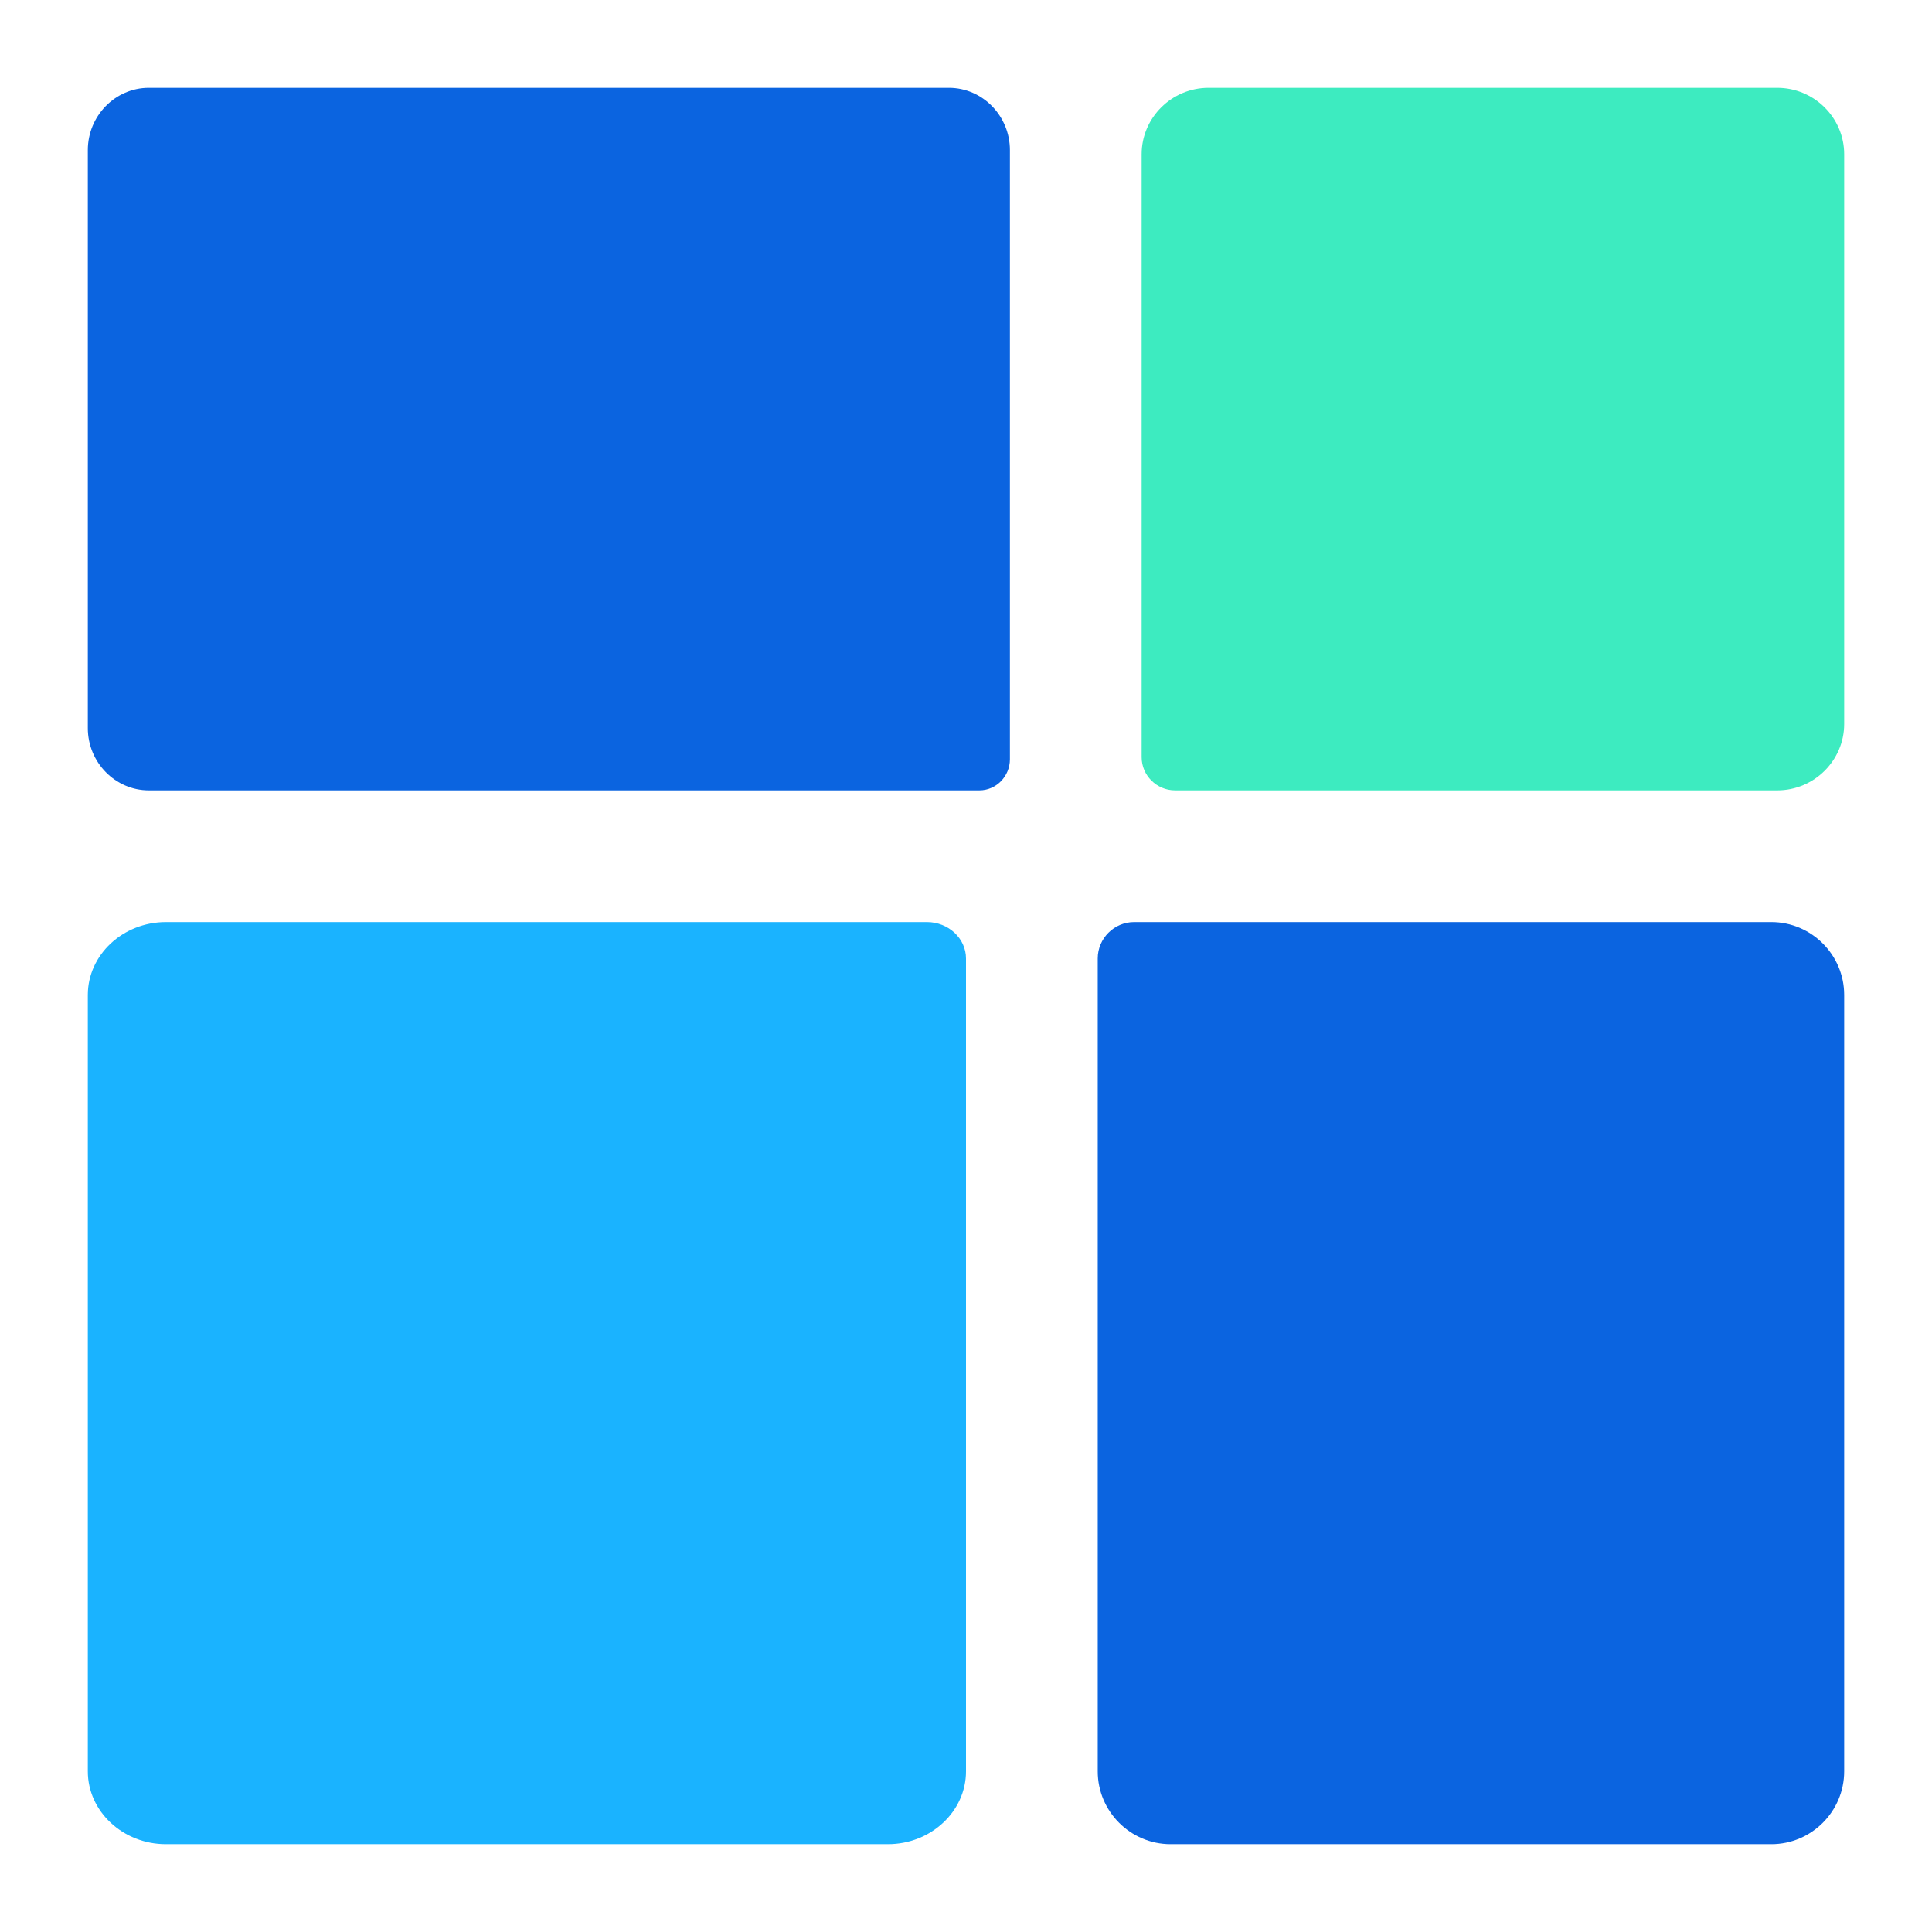
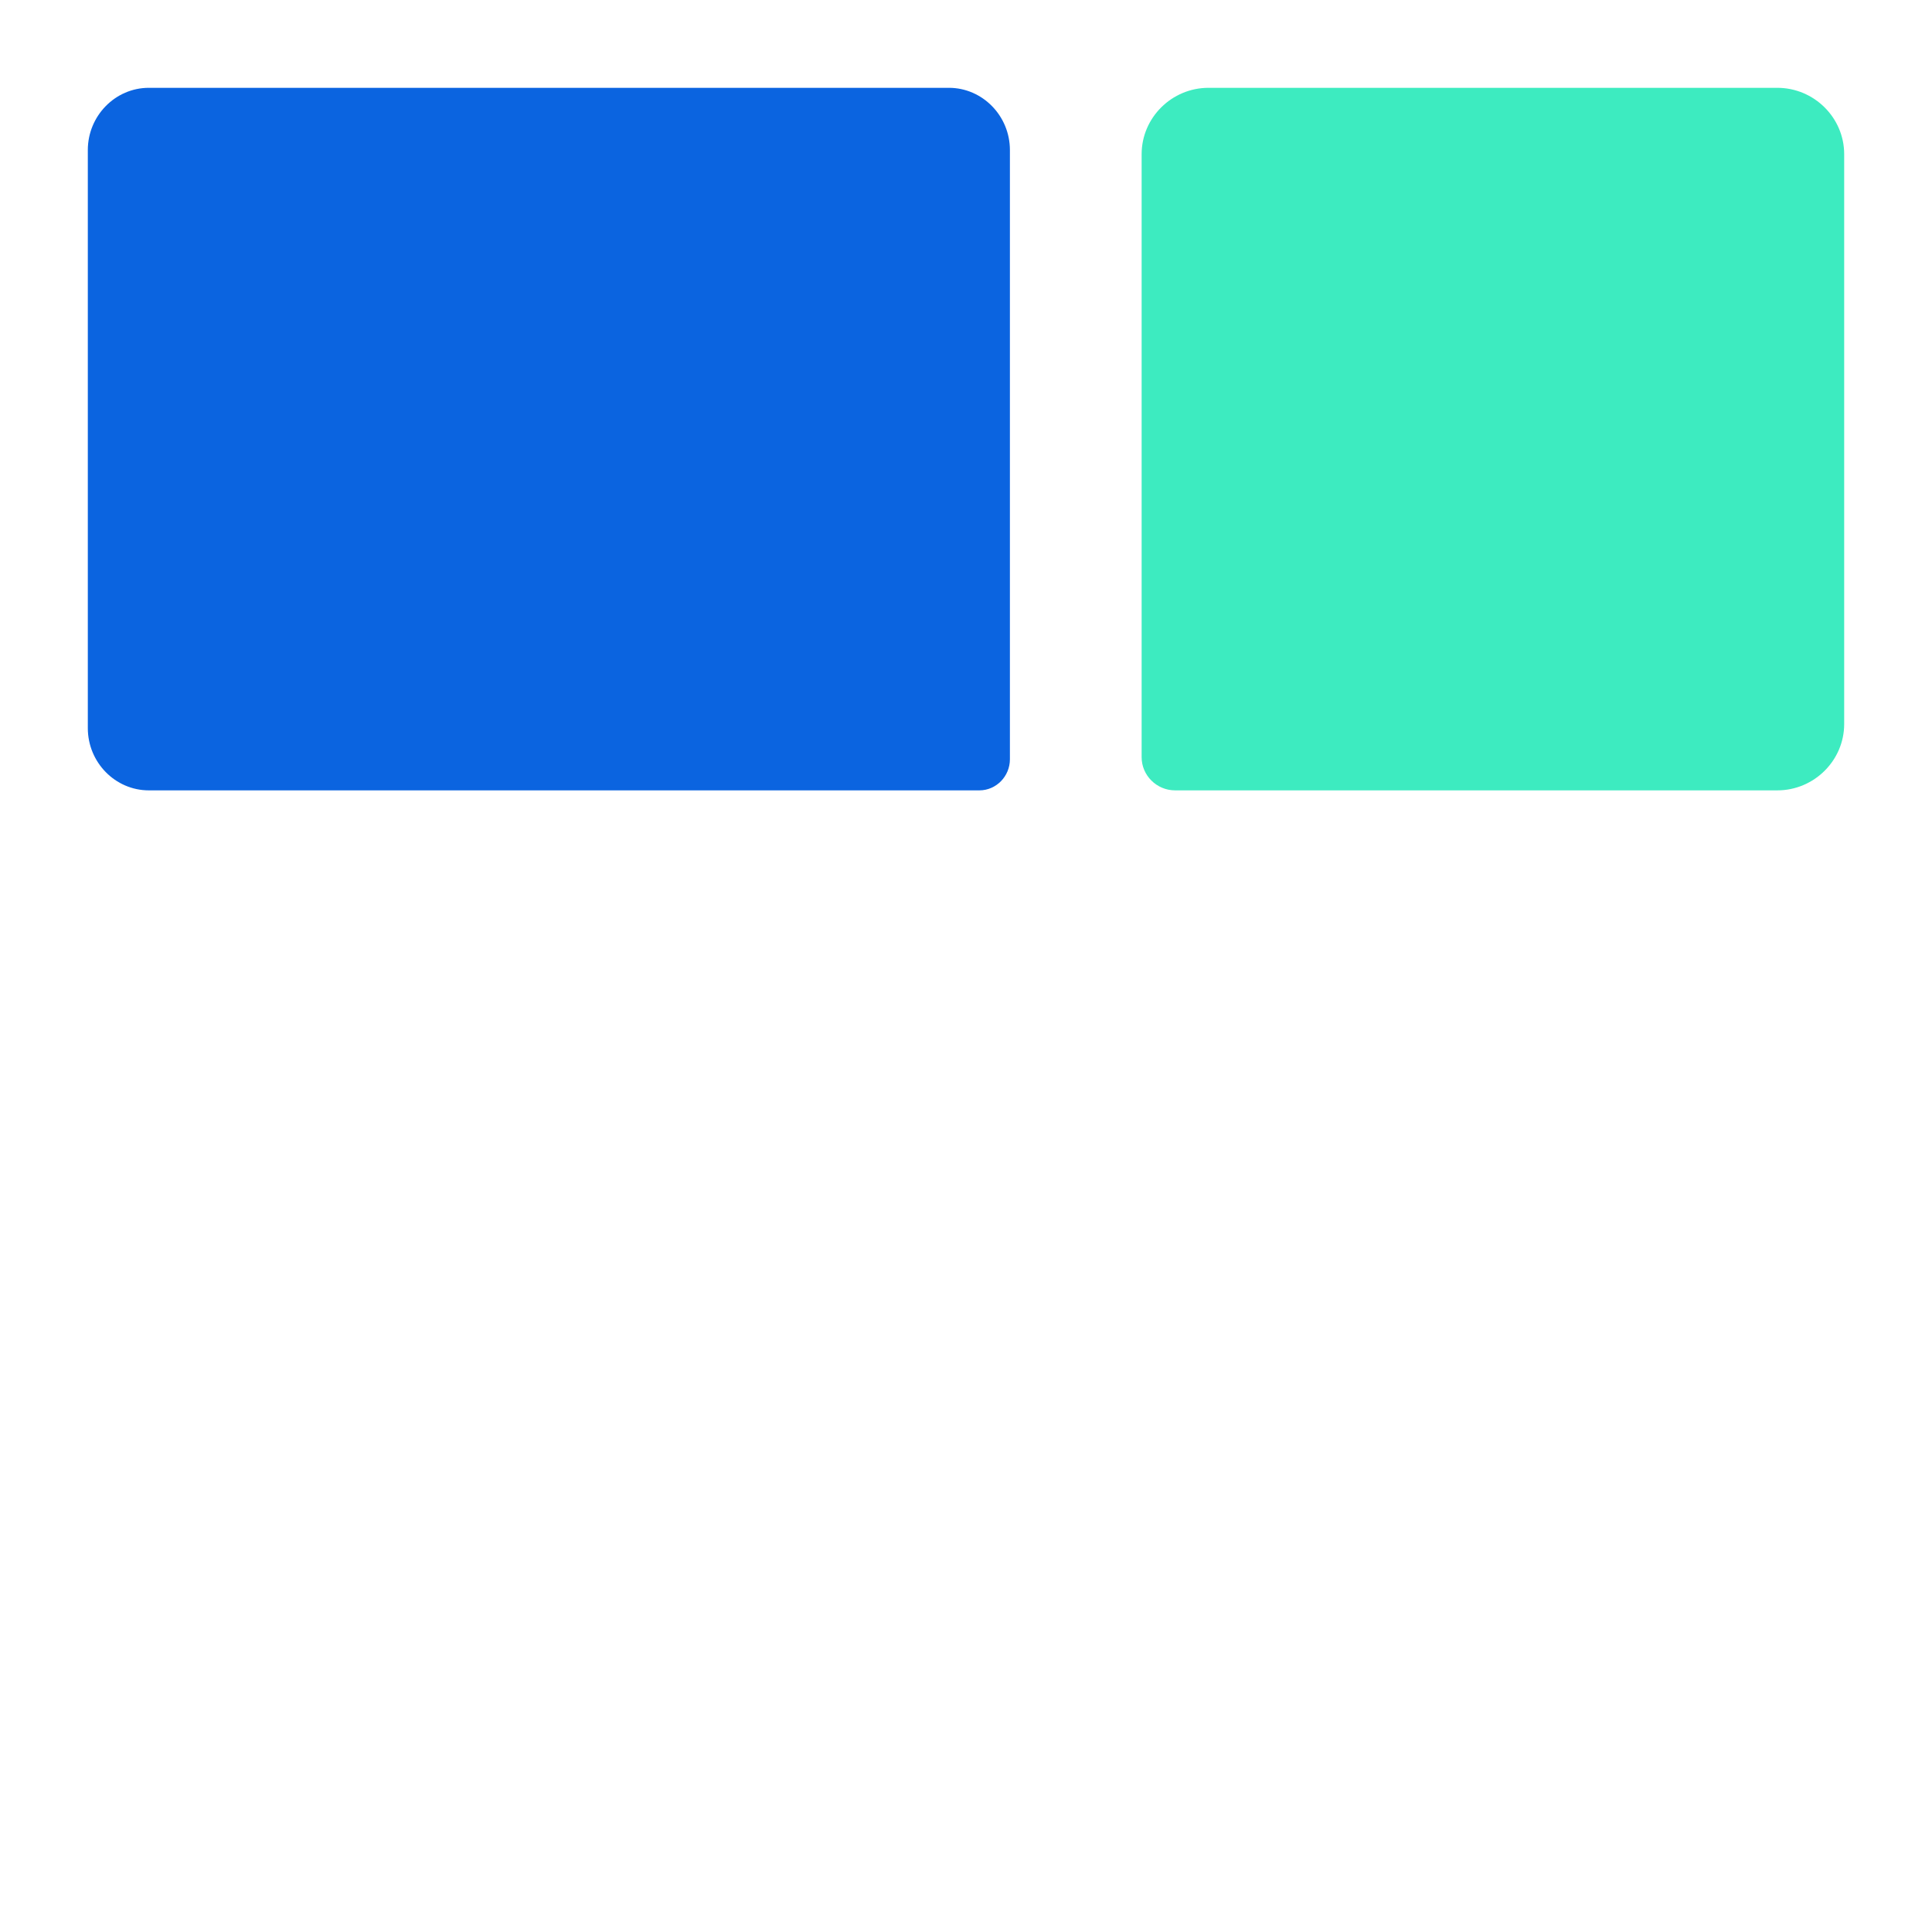
<svg xmlns="http://www.w3.org/2000/svg" width="44px" height="44px" viewBox="0 0 44 44" version="1.1">
  <title>覆盖所有功能</title>
  <desc>Created with Sketch.</desc>
  <g id="数据库设计软件" stroke="none" stroke-width="1" fill="none" fill-rule="evenodd">
    <g id="数据库网页首页" transform="translate(-400, -5008)">
      <g id="编组-8" transform="translate(360, 4672)">
        <g id="编组-7备份-3" transform="translate(0, 288)">
          <g id="编组-18" transform="translate(40, 48)">
            <rect id="矩形" x="0" y="0" width="44" height="44" />
            <path d="M3.389,18 C2.625,18 2,17.363 2,16.583 L2,3.417 C2,2.638 2.625,2 3.389,2 L21.611,2 C22.375,2 23,2.638 23,3.417 L23,17.292 C23,17.681 22.687,18 22.305,18 L3.389,18 Z" id="路径" fill="#0B64E0" fill-rule="nonzero" />
            <path d="M26.762,18 C26.343,18 26,17.66 26,17.245 L26,3.511 C26,2.68 26.686,2 27.523,2 L40.477,2 C41.314,2 42,2.68 42,3.511 L42,16.489 C42,17.32 41.314,18 40.477,18 L26.762,18 Z" id="路径" fill="#3DEBC0" fill-rule="nonzero" />
-             <path d="M40.342,42 L26.658,42 C25.746,42 25,41.254 25,40.342 L25,21.829 C25,21.373 25.373,21 25.829,21 L40.342,21 C41.254,21 42,21.746 42,22.658 L42,40.342 C42,41.254 41.254,42 40.342,42 Z" id="路径" fill="#0B64E0" fill-rule="nonzero" />
-             <path d="M20.222,42 L3.778,42 C2.8,42 2,41.254 2,40.342 L2,22.658 C2,21.746 2.8,21 3.778,21 L21.111,21 C21.6,21 22,21.373 22,21.829 L22,40.342 C22,41.254 21.2,42 20.222,42 Z" id="路径" fill="#1AB3FF" fill-rule="nonzero" />
          </g>
        </g>
      </g>
    </g>
  </g>
</svg>